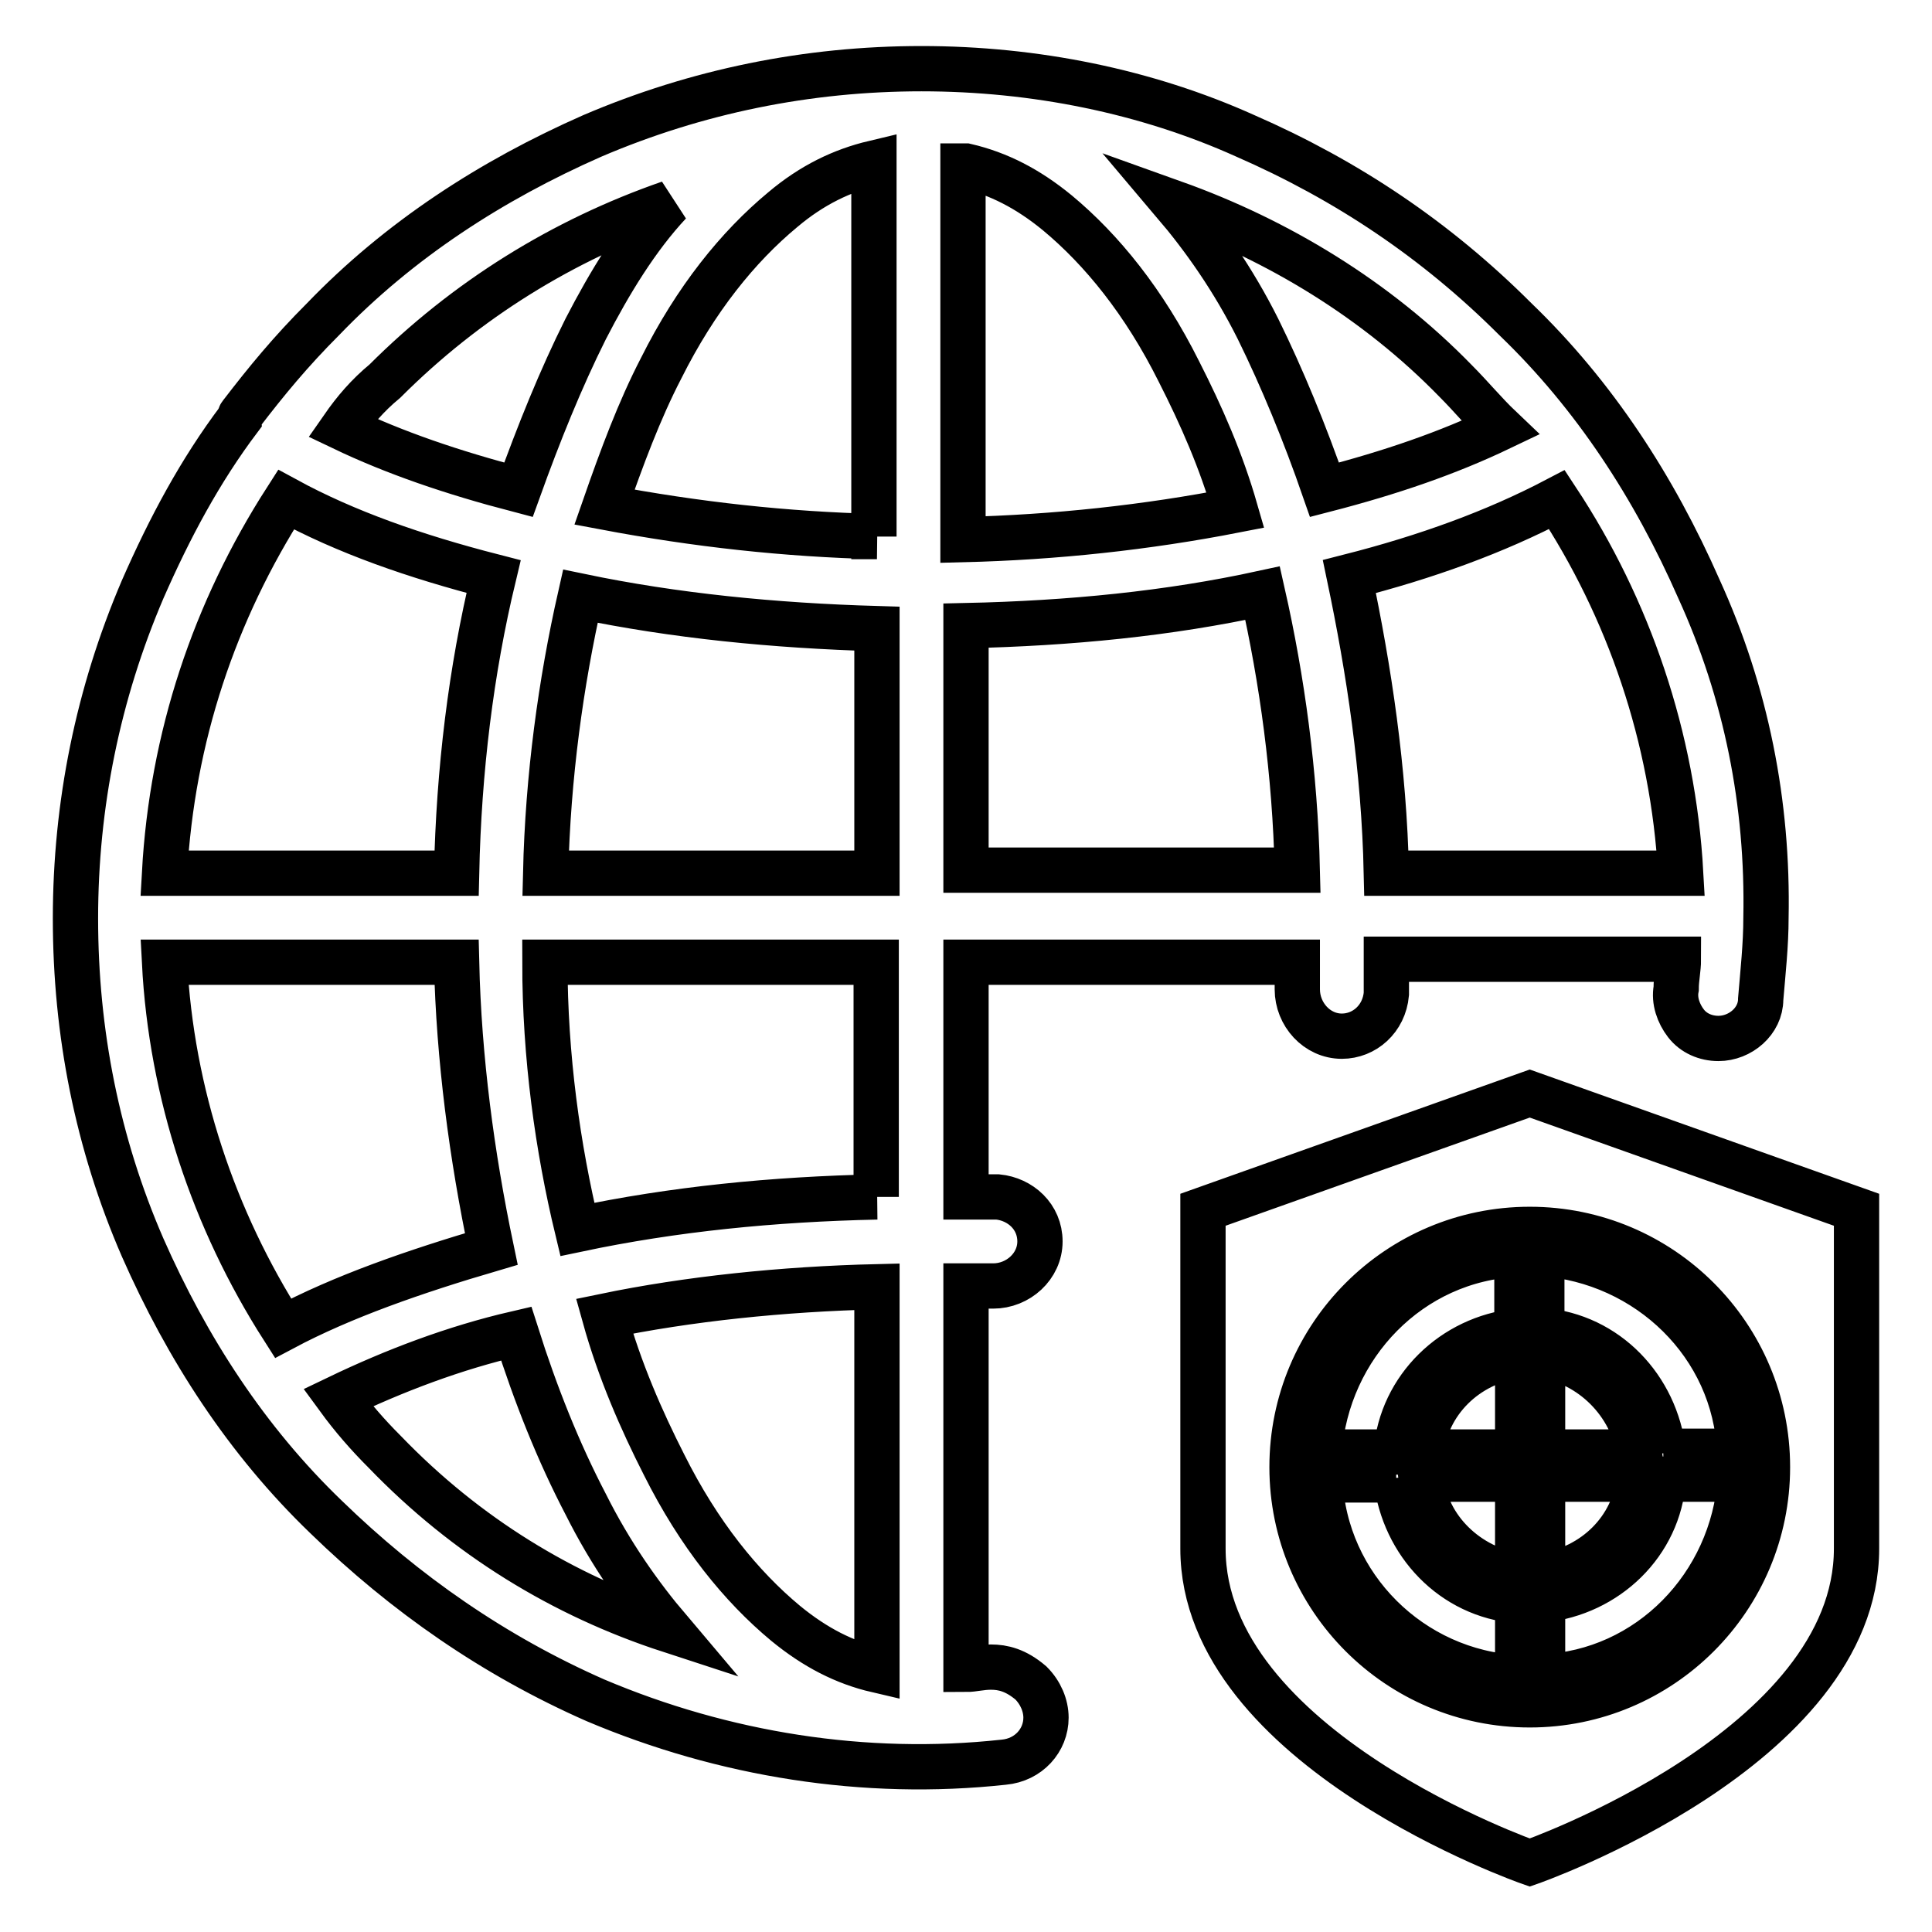
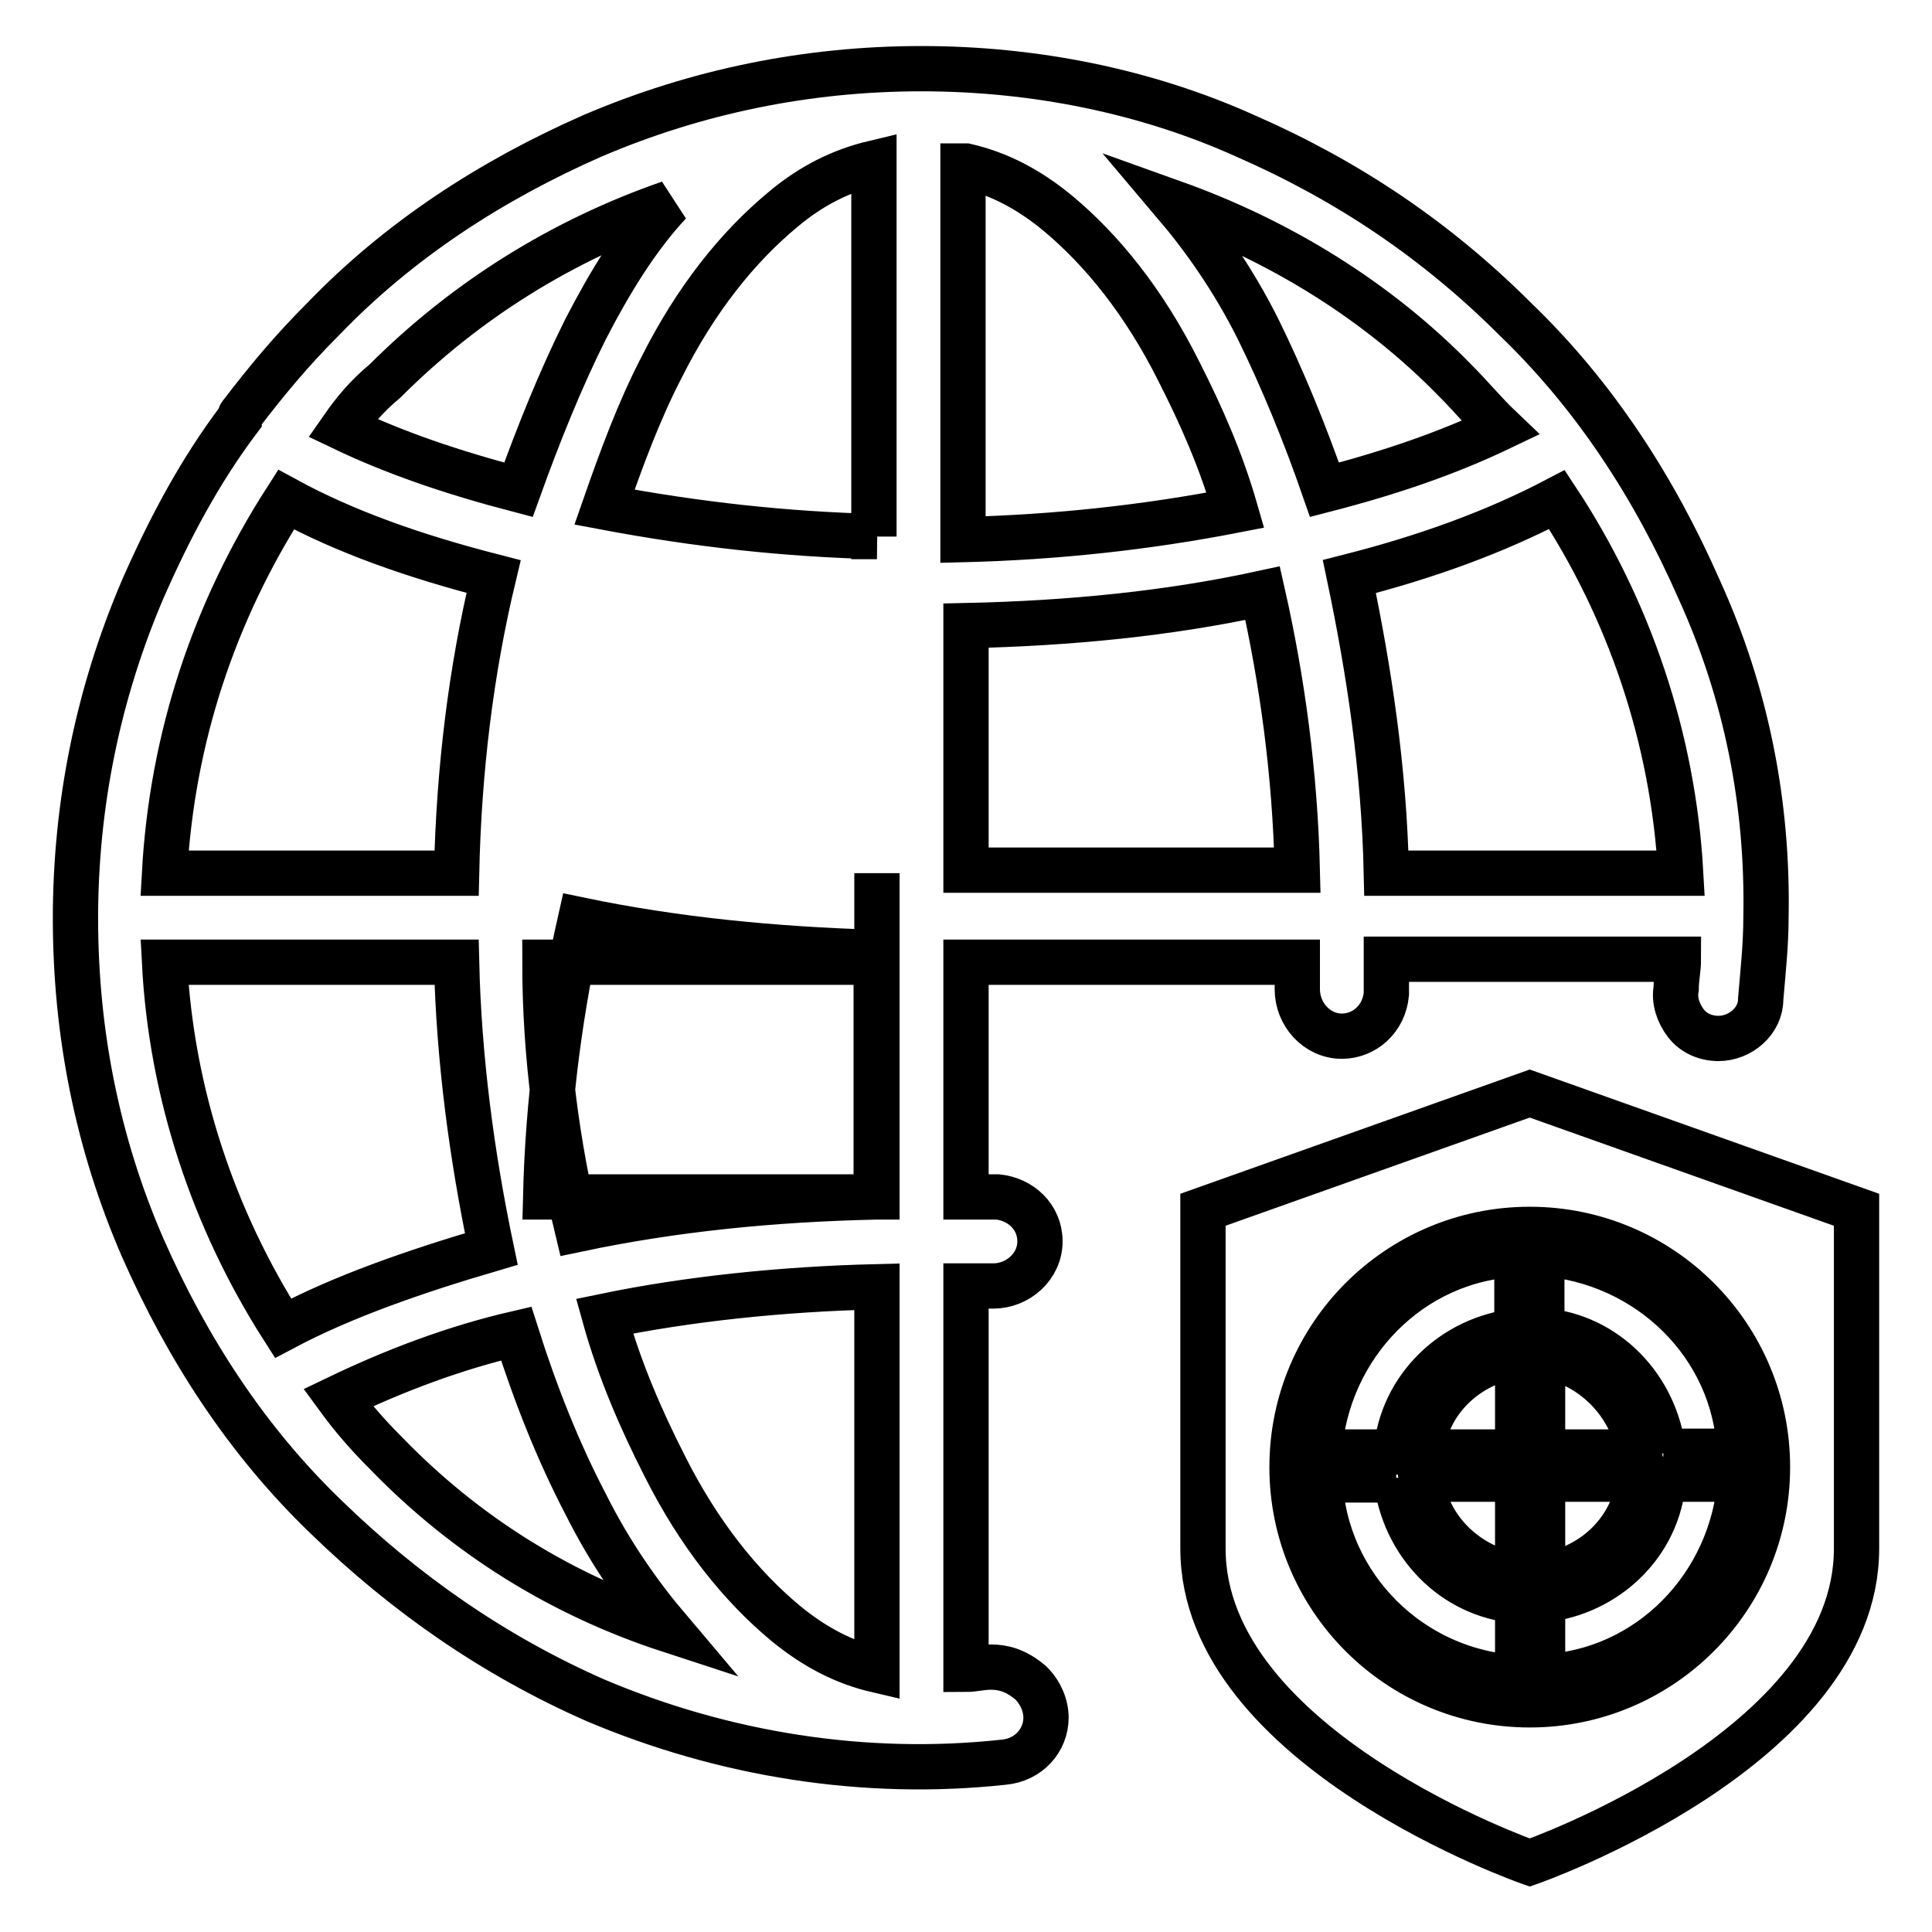
<svg xmlns="http://www.w3.org/2000/svg" version="1.1" x="0px" y="0px" viewBox="0 0 256 256" enable-background="new 0 0 256 256" xml:space="preserve">
  <g>
-     <path stroke-width="6" fill-opacity="0" stroke="#000000" d="M131.3,220.9c-1.3,0-2.3,0.3-3.3,0.3v-50.8h3.6c3.3,0,6.2-2.6,6.2-5.9c0-3.3-2.6-5.6-5.6-5.9H128v-31.1 h43.9v3.6c0,3.3,2.6,6.2,5.9,6.2c3,0,5.6-2.3,5.9-5.6v-4.6h38.7c0,1.3-0.3,2.6-0.3,3.9c-0.3,1.6,0.3,3.3,1.3,4.6c1,1.3,2.6,2,4.3,2 c2.9,0,5.6-2.3,5.6-5.2c0.3-3.6,0.7-7.2,0.7-10.8c0.3-15.1-2.6-29.8-8.9-43.6c-5.9-13.4-13.8-25.6-24.3-35.7 C190.3,31.8,178.5,23.9,165,18c-13.1-5.9-27.9-8.9-42.9-8.9c-15.1,0-29.8,3-43.6,8.9c-13.4,5.9-25.6,13.8-35.7,24.3 c-4.3,4.3-7.5,8.2-10.8,12.5c0,0-0.3,0.3-0.3,0.7c-5.2,6.9-9.2,14.4-12.8,22.6c-5.9,13.8-8.9,28.5-8.9,43.6 c0,15.1,2.9,29.8,8.9,43.6c5.9,13.4,13.8,25.6,24.3,35.7c10.5,10.2,22.3,18.4,35.7,24.3c17,7.2,35.7,10.2,54.1,8.2 c3.3-0.3,5.6-2.9,5.6-5.9c0-1.6-0.7-3.3-2-4.6C134.6,221.3,132.9,220.9,131.3,220.9L131.3,220.9z M206.3,66.2 c9.5,14.4,15.4,31.5,16.4,49.5h-39c-0.3-13.8-2.3-26.9-4.9-39.3C189,73.8,198.1,70.5,206.3,66.2z M192.9,50.5c2,2,3.9,4.3,5.9,6.2 c-6.9,3.3-14.4,5.9-23.3,8.2c-2.6-7.5-5.6-14.8-8.8-21.3c-3.3-6.6-7.2-12.1-11.1-16.7C169.3,31.8,182.4,39.7,192.9,50.5L192.9,50.5 z M128,22c4.3,1,8.2,3,12.1,6.2c5.9,4.9,11.5,11.8,16.1,21c3,5.9,5.6,11.8,7.5,18.4c-11.8,2.3-23.9,3.6-36.1,3.9V22H128z M128,82.9 c13.8-0.3,26.9-1.6,39.3-4.3c2.6,11.5,4.3,23.9,4.6,36.7H128V82.9z M51,50.5c10.8-10.8,23.6-18.7,37.7-23.6 c-4.3,4.6-7.9,10.5-11.1,16.7c-3.3,6.6-6.2,13.8-8.9,21.3c-8.8-2.3-16.4-4.9-23.3-8.2C47,54.4,48.7,52.4,51,50.5z M37.9,66.2 c7.9,4.3,17,7.5,27.5,10.2c-3,12.5-4.6,25.6-4.9,39.3H21.8C22.8,97.7,28.4,81,37.9,66.2z M37.5,176c-9.2-14.4-14.8-31.1-15.7-48.5 h38.7c0.3,12.8,2,25.6,4.6,38C54.9,168.5,45.4,171.8,37.5,176z M51,192.4c-2.3-2.3-4.3-4.6-6.2-7.2c7.5-3.6,15.4-6.6,23.6-8.5 c2.6,8.2,5.6,15.7,9.2,22.6c3.3,6.6,7.2,12.1,11.1,16.7C74.6,211.4,61.8,203.6,51,192.4z M116.2,221.3c-4.3-1-8.2-3-12.1-6.2 c-5.9-4.9-11.5-11.8-16.1-21c-3-5.9-5.9-12.5-7.9-19.7c11.1-2.3,23.6-3.6,36.1-3.9V221.3z M116.2,158.6 c-13.8,0.3-26.9,1.6-39.7,4.3c-2.6-10.8-4.3-22.9-4.3-35.4h43.9V158.6z M116.2,115.7H72.3c0.3-12.8,2-25.2,4.6-36.7 c12.5,2.6,25.6,3.9,39.3,4.3V115.7z M116.2,71.1c-12.1-0.3-23.9-1.6-36.1-3.9c2.3-6.6,4.6-12.8,7.5-18.4c4.6-9.2,10.2-16.1,16.1-21 c3.9-3.3,7.9-5.2,12.1-6.2v49.5H116.2z M202.7,246.8c0,0-43.3-15.1-43.3-41.6v-44.9l43.3-15.4l43.3,15.4v44.9 C246,231.7,202.7,246.8,202.7,246.8L202.7,246.8z M202.7,162.9c-17.4,0-31.5,14.1-31.5,31.5s14.1,31.5,31.5,31.5 c17.4,0,31.5-14.1,31.5-31.5S220.1,162.9,202.7,162.9z M220.4,192.4c-1-8.5-7.5-15.4-16.1-16.1v-10.2c14.1,1,25.6,12.1,26.2,26.2 H220.4L220.4,192.4z M188.3,192.4c0.7-6.6,5.9-11.8,12.8-12.8v12.8H188.3z M185,192.4h-10.2c1-14.1,12.1-25.6,26.2-26.2v10.2 C192.6,177.3,185.7,183.9,185,192.4L185,192.4z M185,196c1,8.5,7.5,15.4,16.1,16.1v10.2c-14.1-0.7-25.6-12.1-26.2-26.2H185z  M188.3,196h12.8v12.8C194.5,207.8,189,202.6,188.3,196z M217.2,196c-0.7,6.6-5.9,11.8-12.8,12.8V196H217.2z M217.2,192.4h-12.8 v-12.8C210.9,180.6,216.2,185.9,217.2,192.4L217.2,192.4z M220.4,196h10.2c-1,14.1-12.1,25.6-26.2,26.2v-10.2 C212.9,211.1,219.8,204.5,220.4,196L220.4,196z" />
+     <path stroke-width="6" fill-opacity="0" stroke="#000000" d="M131.3,220.9c-1.3,0-2.3,0.3-3.3,0.3v-50.8h3.6c3.3,0,6.2-2.6,6.2-5.9c0-3.3-2.6-5.6-5.6-5.9H128v-31.1 h43.9v3.6c0,3.3,2.6,6.2,5.9,6.2c3,0,5.6-2.3,5.9-5.6v-4.6h38.7c0,1.3-0.3,2.6-0.3,3.9c-0.3,1.6,0.3,3.3,1.3,4.6c1,1.3,2.6,2,4.3,2 c2.9,0,5.6-2.3,5.6-5.2c0.3-3.6,0.7-7.2,0.7-10.8c0.3-15.1-2.6-29.8-8.9-43.6c-5.9-13.4-13.8-25.6-24.3-35.7 C190.3,31.8,178.5,23.9,165,18c-13.1-5.9-27.9-8.9-42.9-8.9c-15.1,0-29.8,3-43.6,8.9c-13.4,5.9-25.6,13.8-35.7,24.3 c-4.3,4.3-7.5,8.2-10.8,12.5c0,0-0.3,0.3-0.3,0.7c-5.2,6.9-9.2,14.4-12.8,22.6c-5.9,13.8-8.9,28.5-8.9,43.6 c0,15.1,2.9,29.8,8.9,43.6c5.9,13.4,13.8,25.6,24.3,35.7c10.5,10.2,22.3,18.4,35.7,24.3c17,7.2,35.7,10.2,54.1,8.2 c3.3-0.3,5.6-2.9,5.6-5.9c0-1.6-0.7-3.3-2-4.6C134.6,221.3,132.9,220.9,131.3,220.9L131.3,220.9z M206.3,66.2 c9.5,14.4,15.4,31.5,16.4,49.5h-39c-0.3-13.8-2.3-26.9-4.9-39.3C189,73.8,198.1,70.5,206.3,66.2z M192.9,50.5c2,2,3.9,4.3,5.9,6.2 c-6.9,3.3-14.4,5.9-23.3,8.2c-2.6-7.5-5.6-14.8-8.8-21.3c-3.3-6.6-7.2-12.1-11.1-16.7C169.3,31.8,182.4,39.7,192.9,50.5L192.9,50.5 z M128,22c4.3,1,8.2,3,12.1,6.2c5.9,4.9,11.5,11.8,16.1,21c3,5.9,5.6,11.8,7.5,18.4c-11.8,2.3-23.9,3.6-36.1,3.9V22H128z M128,82.9 c13.8-0.3,26.9-1.6,39.3-4.3c2.6,11.5,4.3,23.9,4.6,36.7H128V82.9z M51,50.5c10.8-10.8,23.6-18.7,37.7-23.6 c-4.3,4.6-7.9,10.5-11.1,16.7c-3.3,6.6-6.2,13.8-8.9,21.3c-8.8-2.3-16.4-4.9-23.3-8.2C47,54.4,48.7,52.4,51,50.5z M37.9,66.2 c7.9,4.3,17,7.5,27.5,10.2c-3,12.5-4.6,25.6-4.9,39.3H21.8C22.8,97.7,28.4,81,37.9,66.2z M37.5,176c-9.2-14.4-14.8-31.1-15.7-48.5 h38.7c0.3,12.8,2,25.6,4.6,38C54.9,168.5,45.4,171.8,37.5,176z M51,192.4c-2.3-2.3-4.3-4.6-6.2-7.2c7.5-3.6,15.4-6.6,23.6-8.5 c2.6,8.2,5.6,15.7,9.2,22.6c3.3,6.6,7.2,12.1,11.1,16.7C74.6,211.4,61.8,203.6,51,192.4z M116.2,221.3c-4.3-1-8.2-3-12.1-6.2 c-5.9-4.9-11.5-11.8-16.1-21c-3-5.9-5.9-12.5-7.9-19.7c11.1-2.3,23.6-3.6,36.1-3.9V221.3z M116.2,158.6 c-13.8,0.3-26.9,1.6-39.7,4.3c-2.6-10.8-4.3-22.9-4.3-35.4h43.9V158.6z H72.3c0.3-12.8,2-25.2,4.6-36.7 c12.5,2.6,25.6,3.9,39.3,4.3V115.7z M116.2,71.1c-12.1-0.3-23.9-1.6-36.1-3.9c2.3-6.6,4.6-12.8,7.5-18.4c4.6-9.2,10.2-16.1,16.1-21 c3.9-3.3,7.9-5.2,12.1-6.2v49.5H116.2z M202.7,246.8c0,0-43.3-15.1-43.3-41.6v-44.9l43.3-15.4l43.3,15.4v44.9 C246,231.7,202.7,246.8,202.7,246.8L202.7,246.8z M202.7,162.9c-17.4,0-31.5,14.1-31.5,31.5s14.1,31.5,31.5,31.5 c17.4,0,31.5-14.1,31.5-31.5S220.1,162.9,202.7,162.9z M220.4,192.4c-1-8.5-7.5-15.4-16.1-16.1v-10.2c14.1,1,25.6,12.1,26.2,26.2 H220.4L220.4,192.4z M188.3,192.4c0.7-6.6,5.9-11.8,12.8-12.8v12.8H188.3z M185,192.4h-10.2c1-14.1,12.1-25.6,26.2-26.2v10.2 C192.6,177.3,185.7,183.9,185,192.4L185,192.4z M185,196c1,8.5,7.5,15.4,16.1,16.1v10.2c-14.1-0.7-25.6-12.1-26.2-26.2H185z  M188.3,196h12.8v12.8C194.5,207.8,189,202.6,188.3,196z M217.2,196c-0.7,6.6-5.9,11.8-12.8,12.8V196H217.2z M217.2,192.4h-12.8 v-12.8C210.9,180.6,216.2,185.9,217.2,192.4L217.2,192.4z M220.4,196h10.2c-1,14.1-12.1,25.6-26.2,26.2v-10.2 C212.9,211.1,219.8,204.5,220.4,196L220.4,196z" />
  </g>
</svg>